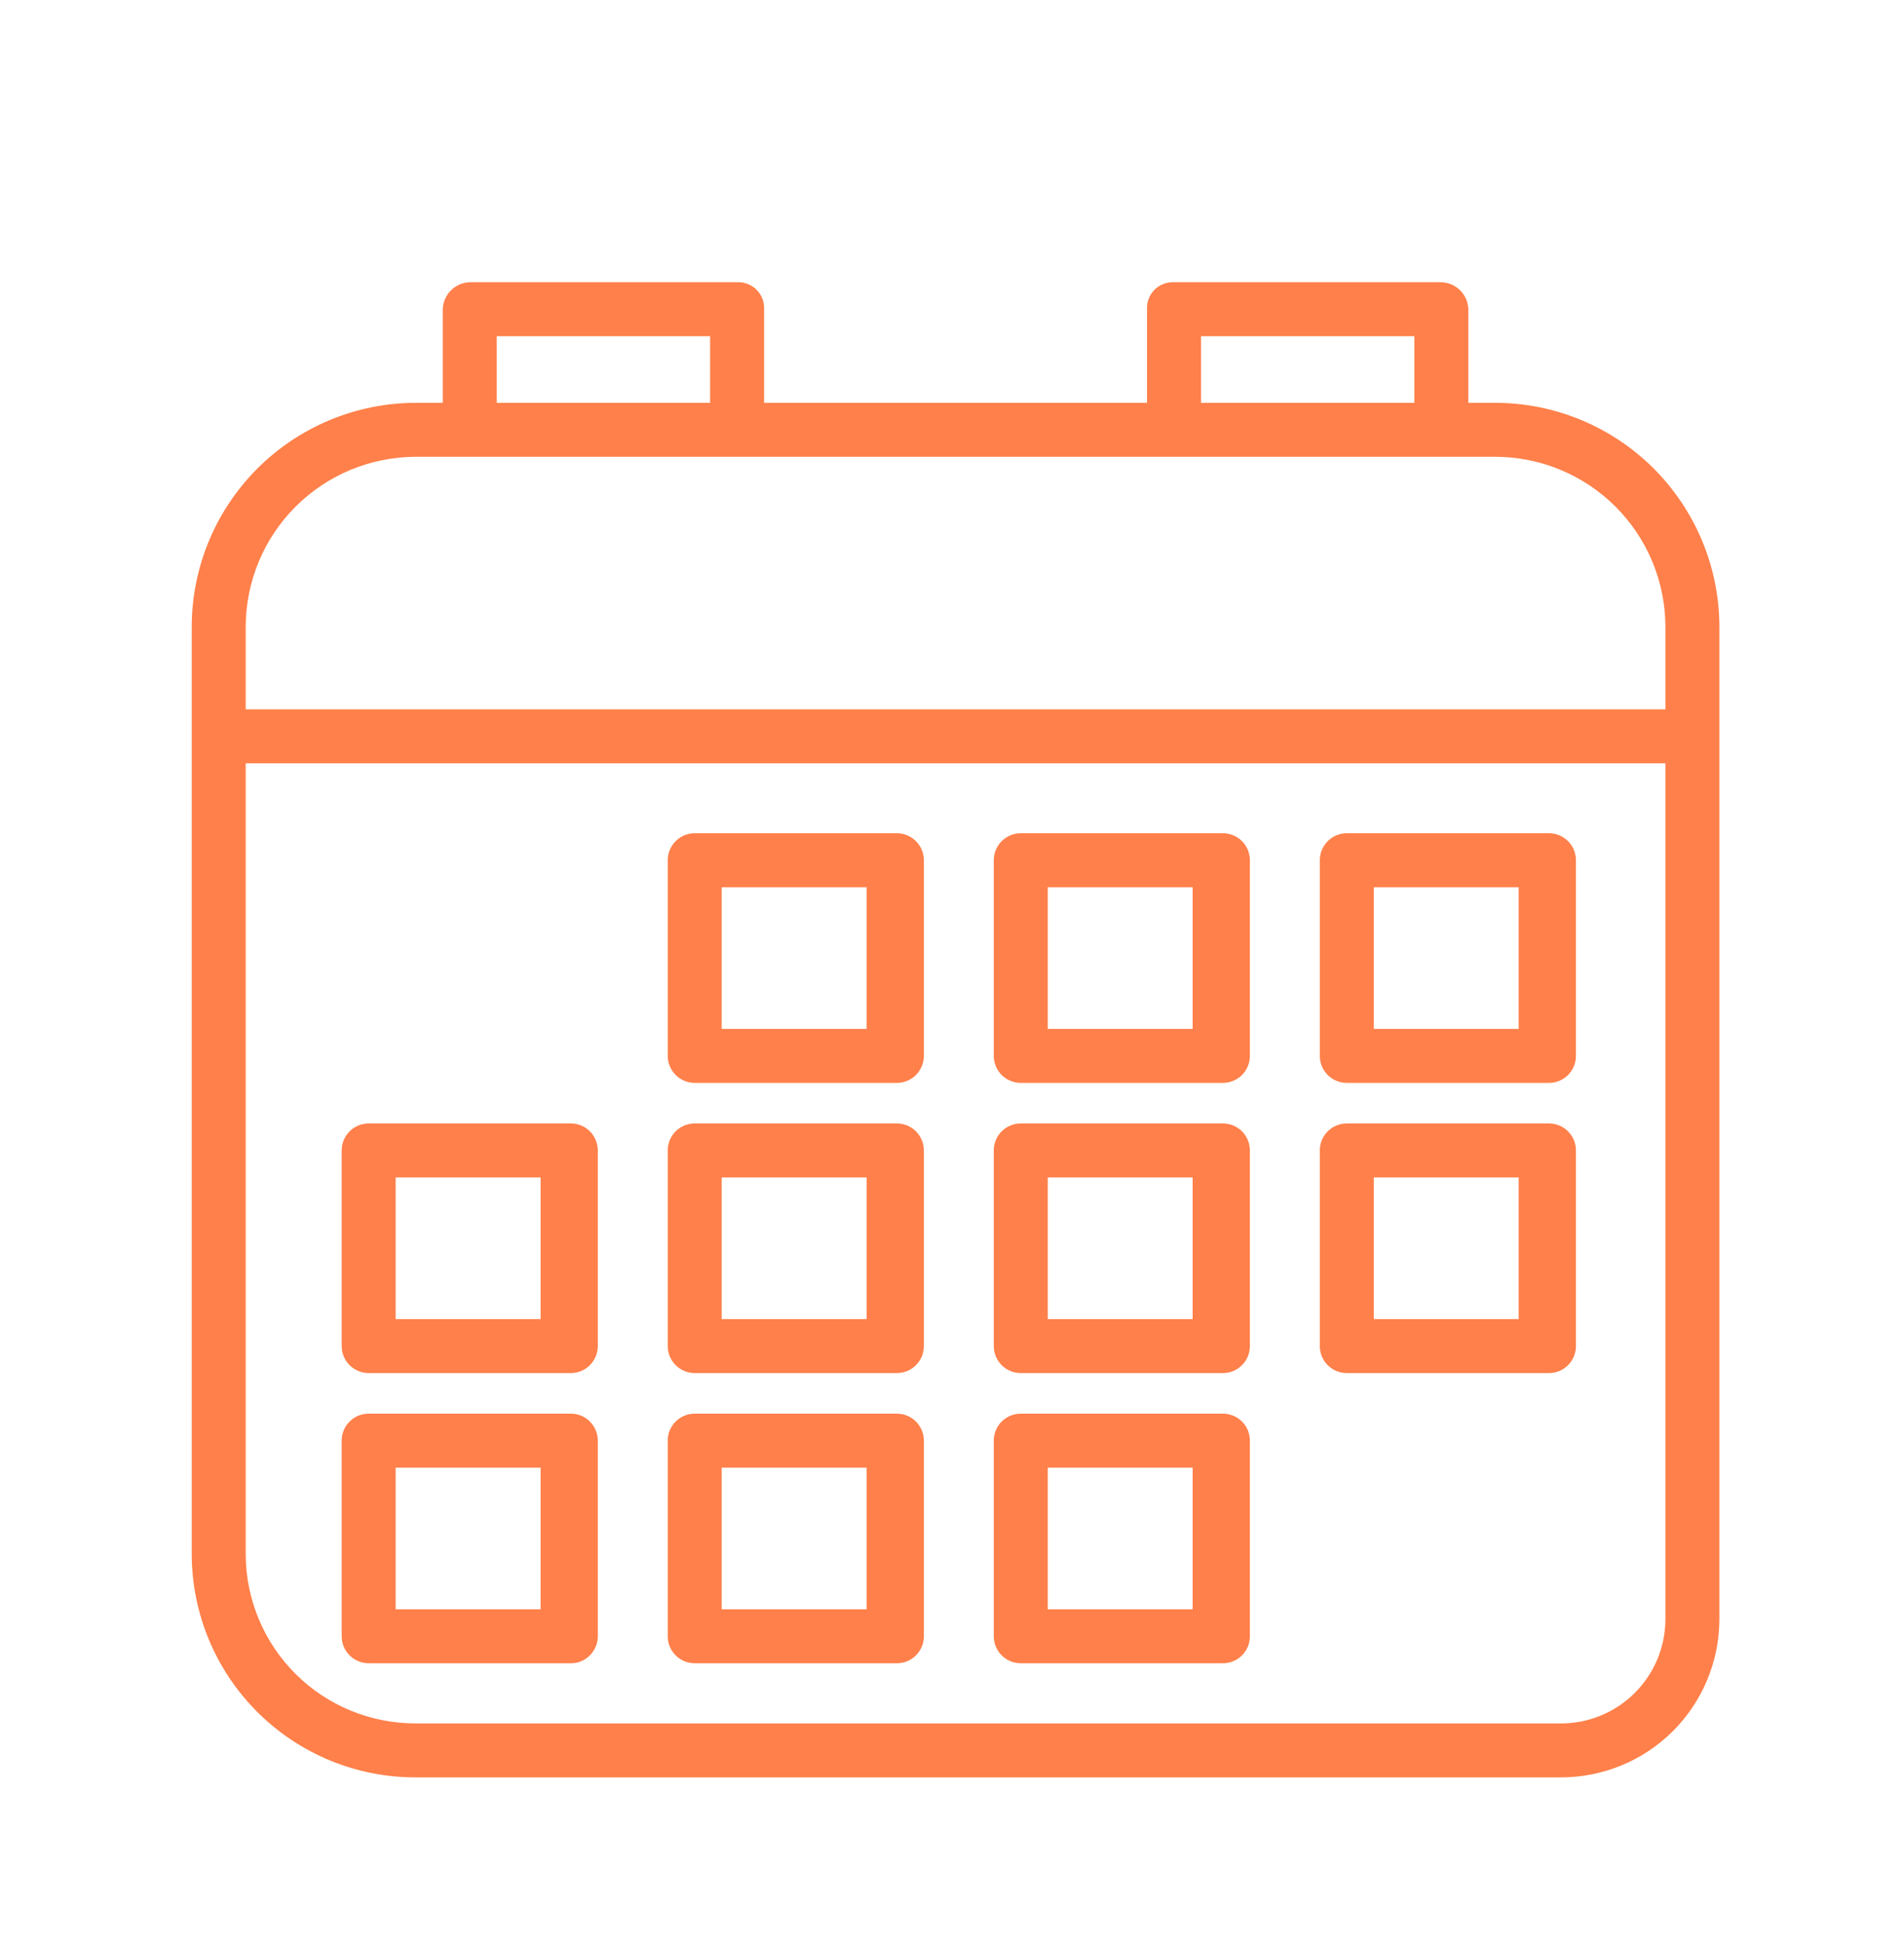
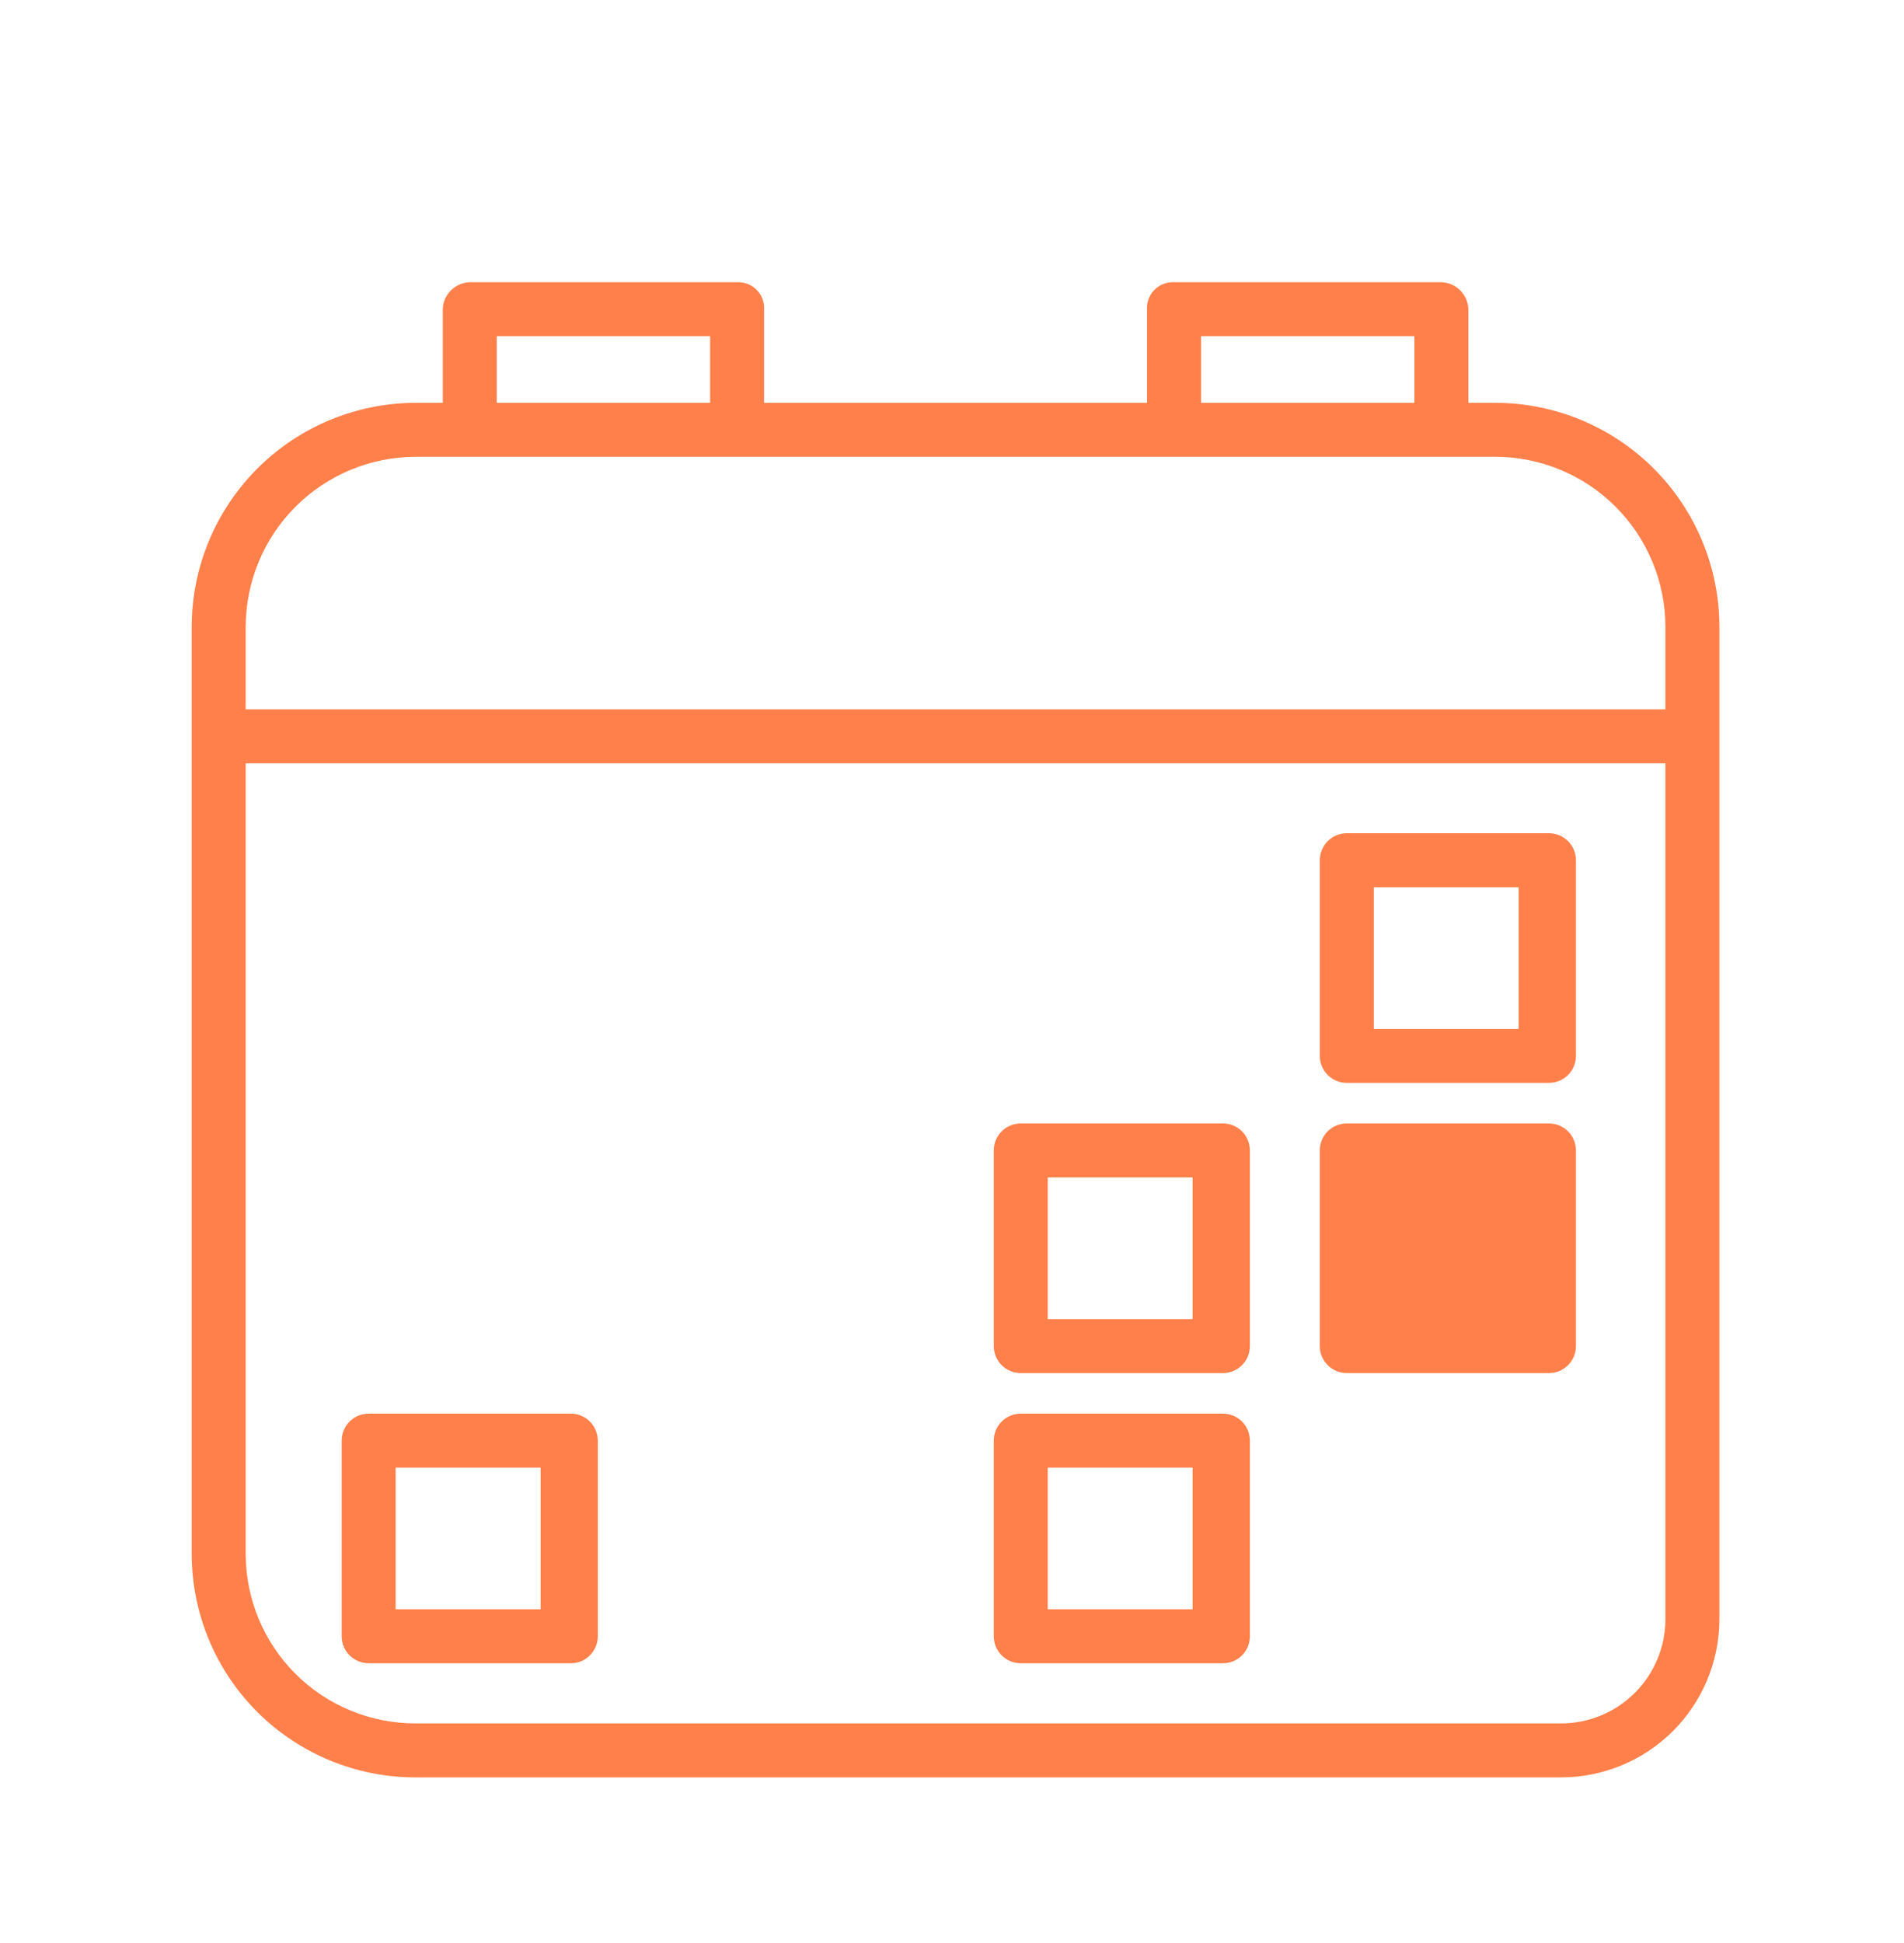
<svg xmlns="http://www.w3.org/2000/svg" width="49" height="50" viewBox="0 0 49 50" fill="none">
  <g filter="url(#filter0_d_420_4945)">
    <path d="M34.66 23.866H39.863C39.954 23.866 40.044 23.848 40.129 23.813C40.213 23.778 40.289 23.727 40.354 23.663C40.418 23.598 40.47 23.521 40.504 23.437C40.539 23.353 40.557 23.262 40.557 23.171V18.137C40.557 18.046 40.539 17.955 40.504 17.871C40.47 17.787 40.418 17.71 40.354 17.645C40.289 17.581 40.213 17.53 40.129 17.495C40.044 17.46 39.954 17.442 39.863 17.442H34.66C34.476 17.442 34.299 17.515 34.169 17.646C34.039 17.776 33.966 17.953 33.966 18.137V23.171C33.966 23.262 33.983 23.353 34.018 23.437C34.053 23.521 34.104 23.598 34.169 23.663C34.233 23.727 34.31 23.778 34.394 23.813C34.479 23.848 34.569 23.866 34.66 23.866ZM35.355 22.477V18.831H39.084V22.477H35.355Z" fill="#FF804A" />
-     <path d="M34.66 31.334H39.863C39.954 31.334 40.044 31.316 40.129 31.281C40.213 31.246 40.289 31.195 40.354 31.13C40.418 31.066 40.47 30.989 40.504 30.905C40.539 30.821 40.557 30.73 40.557 30.639V25.605C40.557 25.513 40.539 25.423 40.504 25.339C40.47 25.254 40.418 25.178 40.354 25.113C40.289 25.049 40.213 24.997 40.129 24.963C40.044 24.928 39.954 24.91 39.863 24.91H34.66C34.569 24.91 34.479 24.928 34.394 24.963C34.31 24.997 34.233 25.049 34.169 25.113C34.104 25.178 34.053 25.254 34.018 25.339C33.983 25.423 33.966 25.513 33.966 25.605V30.639C33.966 30.73 33.983 30.821 34.018 30.905C34.053 30.989 34.104 31.066 34.169 31.13C34.233 31.195 34.31 31.246 34.394 31.281C34.479 31.316 34.569 31.334 34.66 31.334ZM35.355 29.944V26.299H39.084V29.944L35.355 29.944Z" fill="#FF804A" />
-     <path d="M26.27 23.866H31.472C31.563 23.866 31.653 23.848 31.738 23.813C31.822 23.778 31.899 23.727 31.963 23.663C32.028 23.598 32.079 23.521 32.114 23.437C32.148 23.353 32.166 23.262 32.166 23.171V18.137C32.166 18.046 32.148 17.955 32.114 17.871C32.079 17.787 32.028 17.71 31.963 17.645C31.899 17.581 31.822 17.53 31.738 17.495C31.653 17.46 31.563 17.442 31.472 17.442H26.27C26.085 17.442 25.909 17.515 25.778 17.646C25.648 17.776 25.575 17.953 25.575 18.137V23.171C25.575 23.262 25.593 23.353 25.628 23.437C25.663 23.521 25.714 23.598 25.778 23.663C25.843 23.727 25.919 23.778 26.004 23.813C26.088 23.848 26.178 23.866 26.27 23.866ZM26.964 22.477V18.831H30.693V22.477H26.964Z" fill="#FF804A" />
-     <path d="M17.879 31.334H23.081C23.172 31.334 23.263 31.316 23.347 31.281C23.431 31.246 23.508 31.195 23.572 31.13C23.637 31.066 23.688 30.989 23.723 30.905C23.758 30.821 23.776 30.73 23.776 30.639V25.605C23.776 25.42 23.702 25.244 23.572 25.113C23.442 24.983 23.265 24.91 23.081 24.91H17.879C17.788 24.91 17.697 24.928 17.613 24.963C17.529 24.997 17.452 25.049 17.387 25.113C17.323 25.178 17.272 25.254 17.237 25.339C17.202 25.423 17.184 25.513 17.184 25.605V30.639C17.184 30.823 17.257 31 17.388 31.13C17.518 31.26 17.695 31.334 17.879 31.334ZM18.573 29.944V26.299H22.302V29.944L18.573 29.944Z" fill="#FF804A" />
+     <path d="M34.66 31.334H39.863C39.954 31.334 40.044 31.316 40.129 31.281C40.213 31.246 40.289 31.195 40.354 31.13C40.418 31.066 40.47 30.989 40.504 30.905C40.539 30.821 40.557 30.73 40.557 30.639V25.605C40.557 25.513 40.539 25.423 40.504 25.339C40.47 25.254 40.418 25.178 40.354 25.113C40.289 25.049 40.213 24.997 40.129 24.963C40.044 24.928 39.954 24.91 39.863 24.91H34.66C34.569 24.91 34.479 24.928 34.394 24.963C34.31 24.997 34.233 25.049 34.169 25.113C34.104 25.178 34.053 25.254 34.018 25.339C33.983 25.423 33.966 25.513 33.966 25.605V30.639C33.966 30.73 33.983 30.821 34.018 30.905C34.053 30.989 34.104 31.066 34.169 31.13C34.233 31.195 34.31 31.246 34.394 31.281C34.479 31.316 34.569 31.334 34.66 31.334ZM35.355 29.944V26.299V29.944L35.355 29.944Z" fill="#FF804A" />
    <path d="M26.27 31.334H31.472C31.563 31.334 31.653 31.316 31.738 31.281C31.822 31.246 31.899 31.195 31.963 31.13C32.028 31.066 32.079 30.989 32.114 30.905C32.148 30.821 32.166 30.73 32.166 30.639V25.605C32.166 25.513 32.148 25.423 32.114 25.339C32.079 25.254 32.028 25.178 31.963 25.113C31.899 25.049 31.822 24.997 31.738 24.963C31.653 24.928 31.563 24.91 31.472 24.91H26.27C26.178 24.91 26.088 24.928 26.004 24.963C25.919 24.997 25.843 25.049 25.778 25.113C25.714 25.178 25.663 25.254 25.628 25.339C25.593 25.423 25.575 25.513 25.575 25.605V30.639C25.575 30.73 25.593 30.821 25.628 30.905C25.663 30.989 25.714 31.066 25.778 31.13C25.843 31.195 25.919 31.246 26.004 31.281C26.088 31.316 26.178 31.334 26.27 31.334ZM26.964 29.944V26.299H30.693V29.944L26.964 29.944Z" fill="#FF804A" />
    <path d="M38.483 6.366H37.788V3.951C37.781 3.766 37.702 3.59 37.568 3.462C37.434 3.333 37.255 3.261 37.069 3.262H30.178C30.088 3.262 30 3.281 29.917 3.317C29.835 3.352 29.761 3.404 29.699 3.47C29.638 3.535 29.59 3.612 29.559 3.696C29.528 3.78 29.514 3.87 29.519 3.959V6.366H19.664V3.959C19.669 3.87 19.655 3.78 19.624 3.696C19.593 3.612 19.545 3.535 19.483 3.47C19.422 3.404 19.348 3.352 19.265 3.317C19.183 3.281 19.095 3.262 19.005 3.262H12.113C11.926 3.262 11.747 3.334 11.613 3.465C11.478 3.595 11.4 3.772 11.395 3.959V6.366H10.7C9.172 6.368 7.707 6.975 6.625 8.055C5.544 9.136 4.936 10.601 4.934 12.129V36.006C4.94 37.531 5.551 38.99 6.632 40.065C7.713 41.139 9.176 41.741 10.7 41.738H40.16C41.239 41.741 42.276 41.317 43.043 40.557C43.809 39.797 44.243 38.764 44.249 37.684V12.129C44.247 10.601 43.638 9.136 42.557 8.055C41.476 6.975 40.011 6.368 38.483 6.366ZM42.86 15.643V37.684C42.855 38.395 42.567 39.075 42.061 39.575C41.555 40.074 40.872 40.353 40.161 40.349H10.7C9.544 40.352 8.434 39.897 7.614 39.083C6.793 38.269 6.329 37.162 6.323 36.006V15.643H42.86ZM12.784 6.366V4.651H18.275V6.366H12.784ZM30.908 6.366V4.651H36.399V6.366H30.908ZM42.86 12.129V14.254H6.323V12.129C6.325 10.969 6.787 9.857 7.607 9.037C8.428 8.217 9.54 7.756 10.7 7.755H38.482C39.642 7.756 40.754 8.217 41.575 9.037C42.396 9.857 42.858 10.969 42.86 12.129Z" fill="#FF804A" />
-     <path d="M9.488 31.334H14.69C14.781 31.334 14.872 31.316 14.956 31.281C15.04 31.246 15.117 31.195 15.181 31.13C15.311 31 15.384 30.823 15.385 30.639V25.605C15.384 25.42 15.311 25.244 15.181 25.113C15.117 25.049 15.04 24.997 14.956 24.962C14.872 24.927 14.781 24.91 14.69 24.91H9.488C9.397 24.91 9.306 24.928 9.222 24.963C9.138 24.997 9.061 25.049 8.997 25.113C8.932 25.178 8.881 25.254 8.846 25.339C8.811 25.423 8.793 25.513 8.793 25.605V30.639C8.793 30.823 8.867 31 8.997 31.13C9.127 31.26 9.304 31.334 9.488 31.334ZM10.182 29.944V26.299H13.912V29.944L10.182 29.944Z" fill="#FF804A" />
    <path d="M9.488 38.801H14.69C14.781 38.802 14.872 38.784 14.956 38.749C15.04 38.714 15.117 38.663 15.181 38.598C15.311 38.467 15.384 38.291 15.385 38.107V33.072C15.384 32.888 15.311 32.712 15.181 32.581C15.117 32.516 15.04 32.465 14.956 32.43C14.872 32.395 14.781 32.377 14.69 32.378H9.488C9.397 32.378 9.306 32.396 9.222 32.43C9.138 32.465 9.061 32.517 8.997 32.581C8.932 32.645 8.881 32.722 8.846 32.806C8.811 32.891 8.793 32.981 8.793 33.072V38.107C8.793 38.291 8.867 38.468 8.997 38.598C9.127 38.728 9.304 38.801 9.488 38.801ZM10.182 37.412V33.767H13.912V37.412H10.182Z" fill="#FF804A" />
    <path d="M26.27 38.801H31.472C31.563 38.801 31.653 38.783 31.738 38.749C31.822 38.714 31.899 38.663 31.963 38.598C32.028 38.534 32.079 38.457 32.114 38.373C32.148 38.288 32.166 38.198 32.166 38.107V33.072C32.166 32.981 32.148 32.891 32.114 32.806C32.079 32.722 32.028 32.645 31.963 32.581C31.899 32.517 31.822 32.465 31.738 32.431C31.653 32.396 31.563 32.378 31.472 32.378H26.27C26.178 32.378 26.088 32.396 26.004 32.431C25.919 32.465 25.843 32.517 25.778 32.581C25.714 32.645 25.663 32.722 25.628 32.806C25.593 32.891 25.575 32.981 25.575 33.072V38.107C25.575 38.198 25.593 38.288 25.628 38.373C25.663 38.457 25.714 38.534 25.778 38.598C25.843 38.663 25.919 38.714 26.004 38.749C26.088 38.783 26.178 38.801 26.27 38.801ZM26.964 37.412V33.767H30.693V37.412H26.964Z" fill="#FF804A" />
-     <path d="M17.879 38.801H23.081C23.172 38.801 23.263 38.783 23.347 38.749C23.431 38.714 23.508 38.663 23.572 38.598C23.637 38.534 23.688 38.457 23.723 38.373C23.758 38.288 23.776 38.198 23.776 38.107V33.072C23.776 32.888 23.702 32.712 23.572 32.581C23.442 32.451 23.265 32.378 23.081 32.378H17.879C17.788 32.378 17.697 32.396 17.613 32.431C17.529 32.465 17.452 32.517 17.387 32.581C17.323 32.645 17.272 32.722 17.237 32.806C17.202 32.891 17.184 32.981 17.184 33.072V38.107C17.184 38.291 17.257 38.468 17.388 38.598C17.518 38.728 17.695 38.801 17.879 38.801ZM18.573 37.412V33.767H22.302V37.412H18.573Z" fill="#FF804A" />
-     <path d="M17.879 23.866H23.081C23.172 23.866 23.263 23.848 23.347 23.813C23.431 23.778 23.508 23.727 23.572 23.663C23.637 23.598 23.688 23.521 23.723 23.437C23.758 23.353 23.776 23.262 23.776 23.171V18.137C23.776 17.953 23.702 17.776 23.572 17.646C23.442 17.515 23.265 17.442 23.081 17.442H17.879C17.695 17.442 17.518 17.515 17.388 17.646C17.257 17.776 17.184 17.953 17.184 18.137V23.171C17.184 23.355 17.257 23.532 17.388 23.662C17.518 23.793 17.695 23.866 17.879 23.866ZM18.573 22.477V18.831H22.302V22.477H18.573Z" fill="#FF804A" />
  </g>
  <defs>
    <filter id="filter0_d_420_4945" x="-2" y="0" width="53" height="53" filterUnits="userSpaceOnUse" color-interpolation-filters="sRGB">
      <feFlood flood-opacity="0" result="BackgroundImageFix" />
      <feColorMatrix in="SourceAlpha" type="matrix" values="0 0 0 0 0 0 0 0 0 0 0 0 0 0 0 0 0 0 127 0" result="hardAlpha" />
      <feOffset dy="4" />
      <feGaussianBlur stdDeviation="2" />
      <feComposite in2="hardAlpha" operator="out" />
      <feColorMatrix type="matrix" values="0 0 0 0 0 0 0 0 0 0 0 0 0 0 0 0 0 0 0.25 0" />
      <feBlend mode="normal" in2="BackgroundImageFix" result="effect1_dropShadow_420_4945" />
      <feBlend mode="normal" in="SourceGraphic" in2="effect1_dropShadow_420_4945" result="shape" />
    </filter>
  </defs>
</svg>